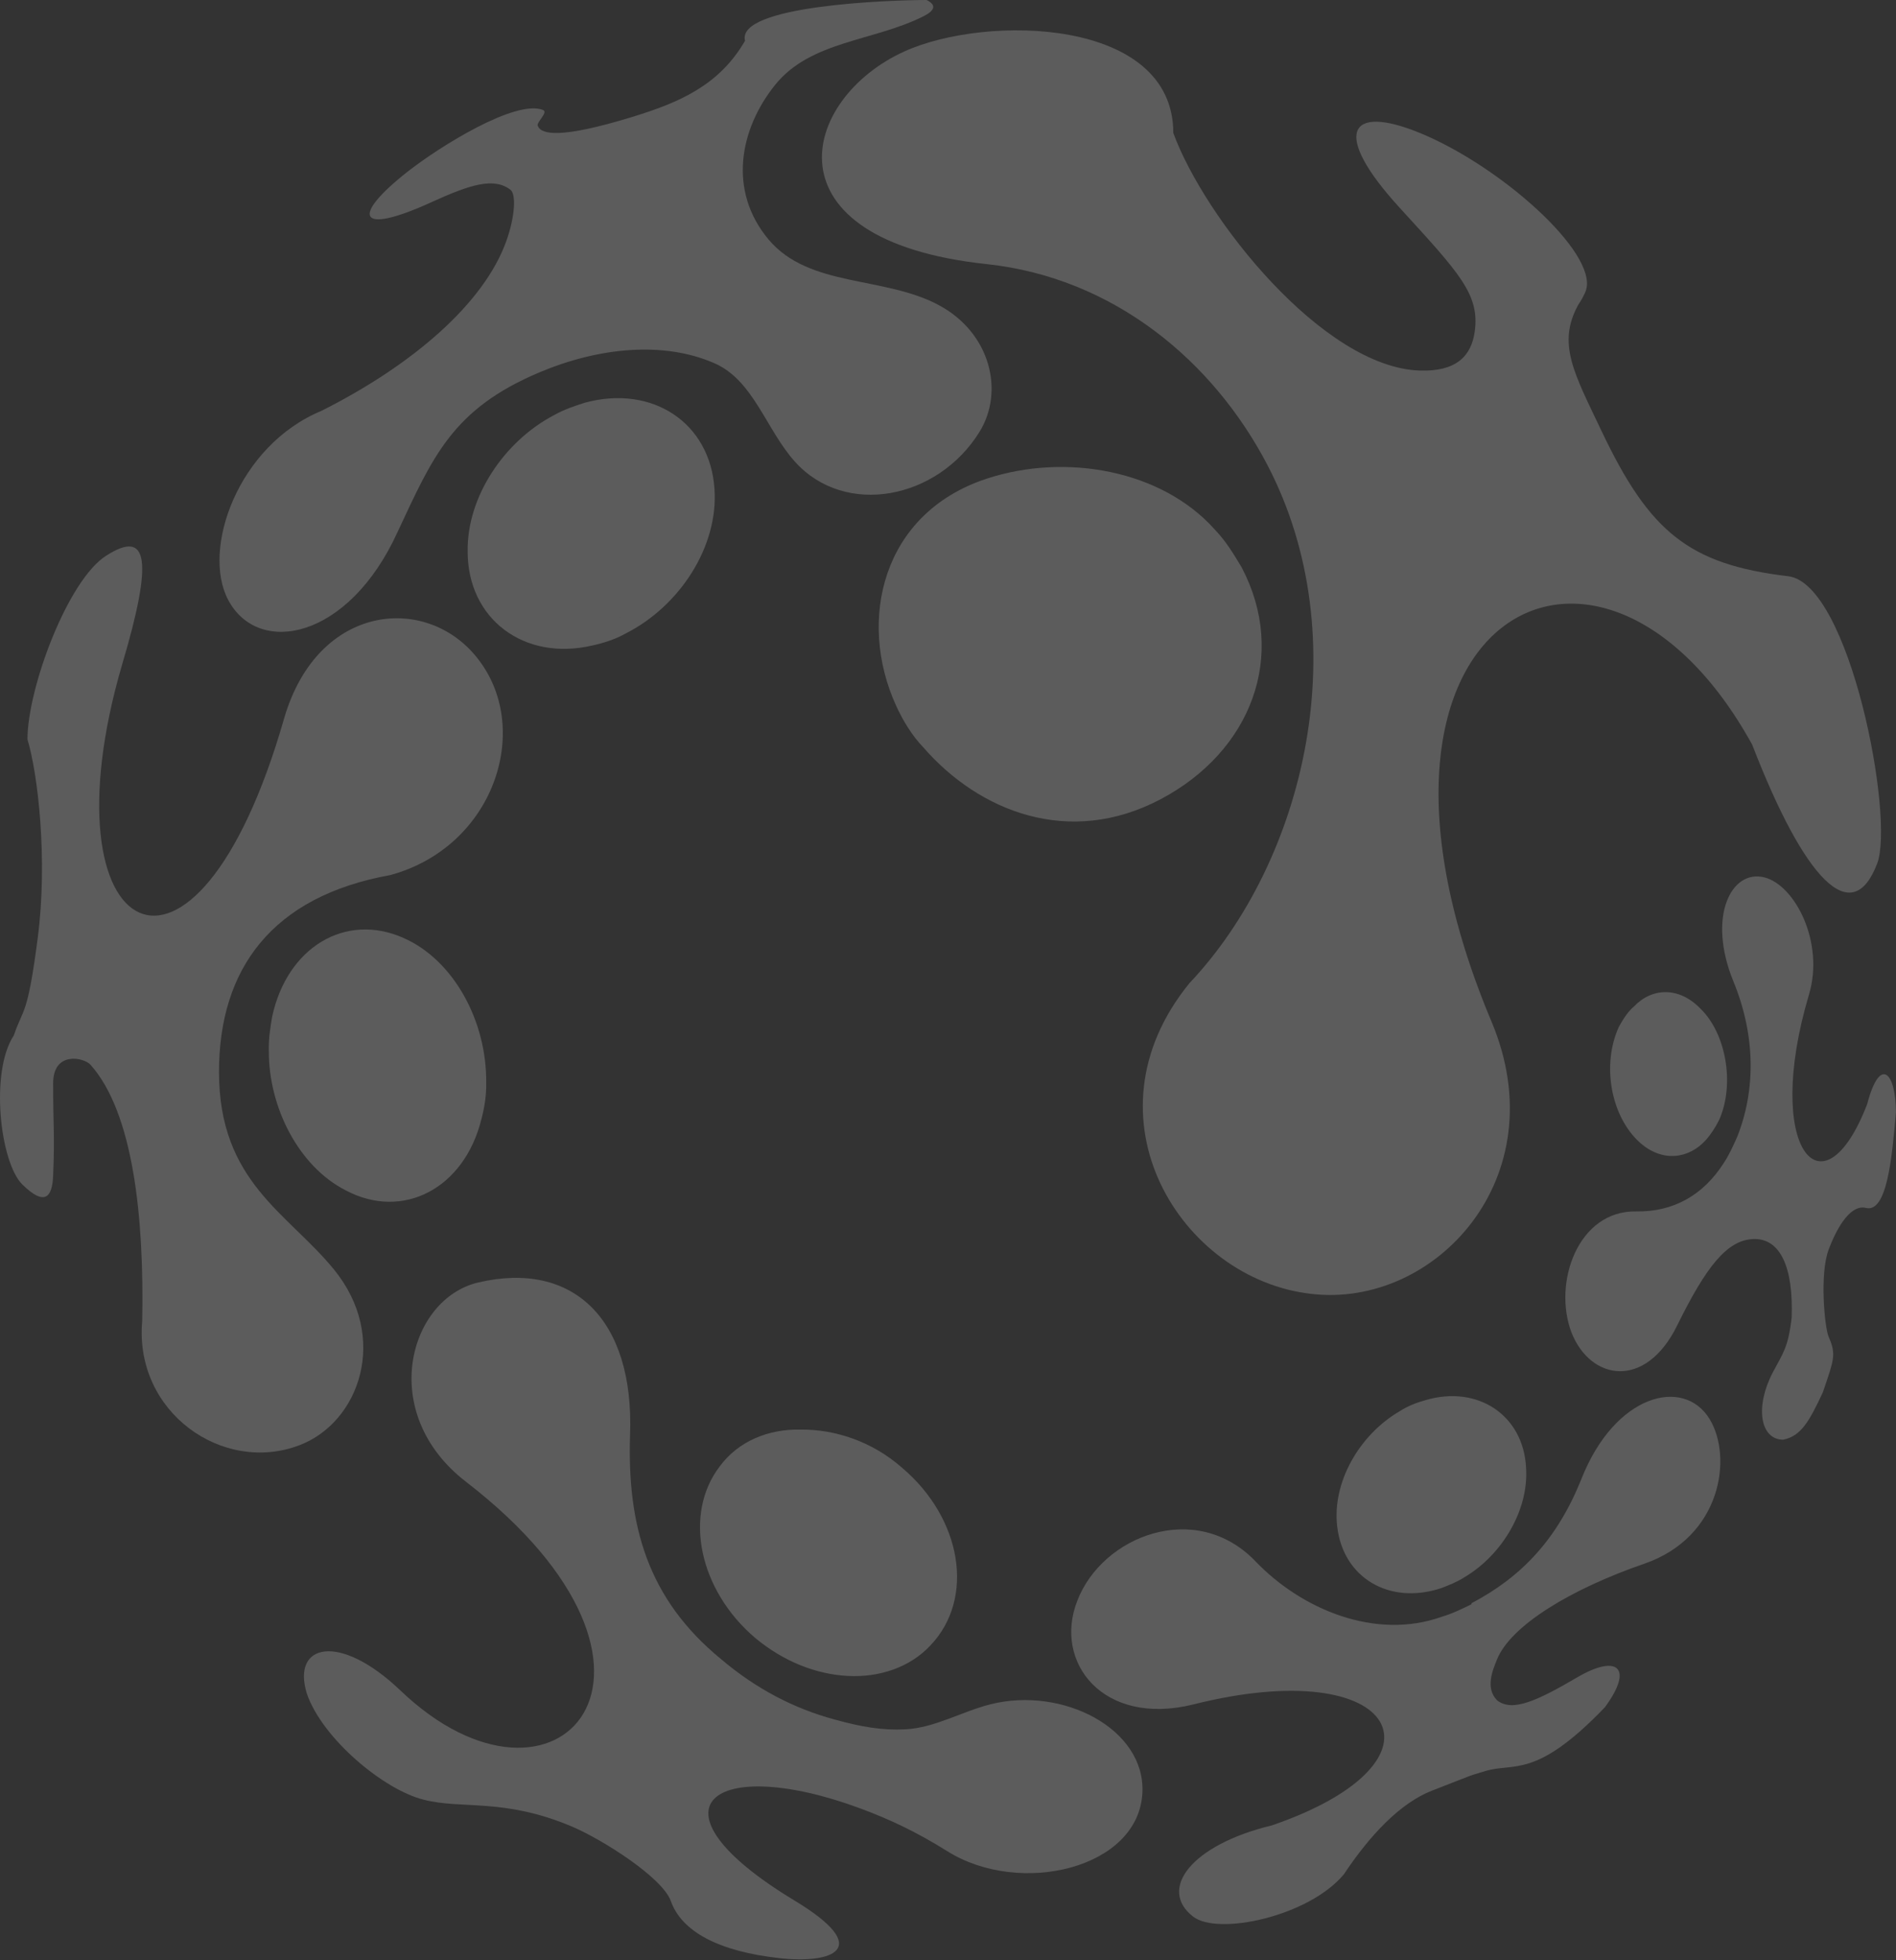
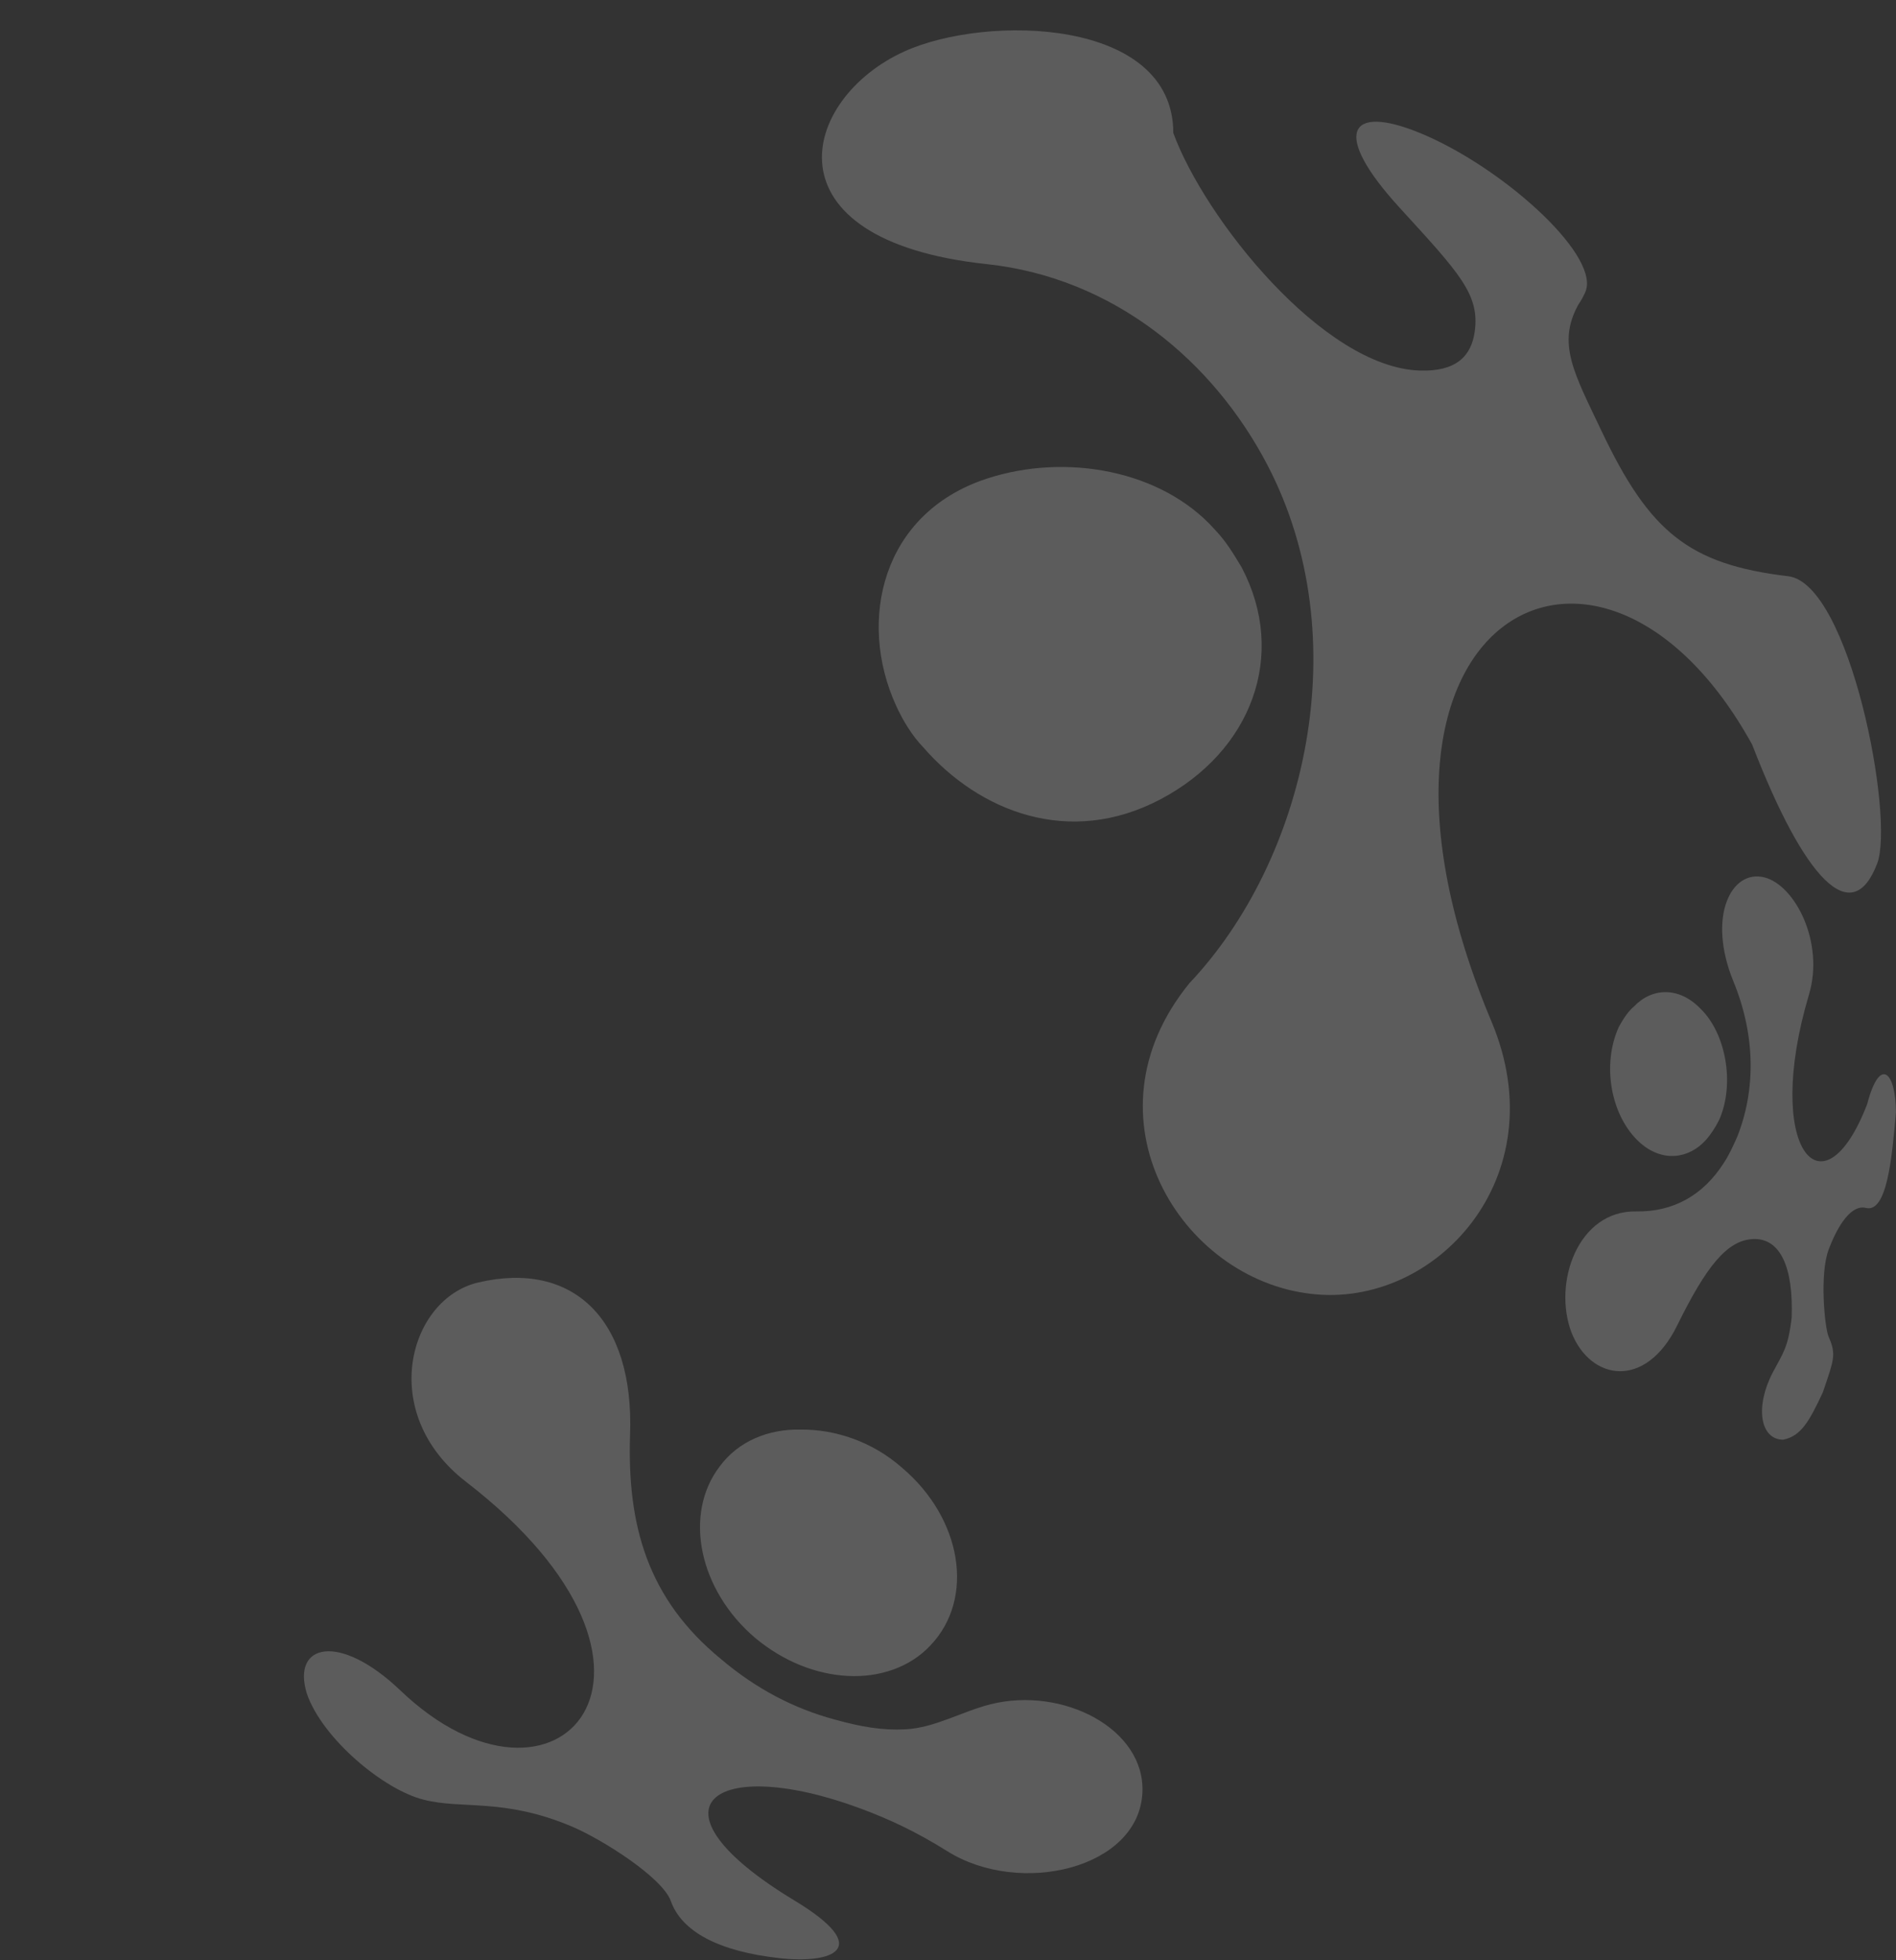
<svg xmlns="http://www.w3.org/2000/svg" width="901" height="931" viewBox="0 0 901 931" fill="none">
  <rect x="0" y="0" width="901" height="931" fill="#333333" stroke="none" />
  <g opacity="0.2">
    <path d="M859.675 472.277C867.029 447.585 853.027 420.391 838.437 416.713C822.679 412.745 811.16 435.426 823.724 466.1C834.145 491.432 834.518 517.43 825.477 540.1C823.536 544.406 821.596 548.716 819.213 552.275C825.772 565.117 827.648 576.168 833.4 588.49C846.149 588.184 852.239 602.115 851.425 625.699C858.015 643.669 861.496 644.69 866.257 661.243C871.444 645.906 872.743 643.379 869.004 634.962C867.141 630.771 864.589 605.214 869.004 593.479C873.415 581.745 879.84 572.017 886.702 573.713C896.789 576.2 899.137 549.463 900.962 528.33C900.962 509.486 893.415 501.04 887.29 524.441C866.188 579.147 837.749 545.749 859.675 472.277ZM810.779 541.315C800.166 520.731 788.892 499.023 776.531 477.997C785.146 468.972 797.891 468.666 807.859 478.851C820.239 490.605 824.462 514.697 817.058 531.703C815.259 535.405 812.877 538.964 810.779 541.315ZM819.213 552.275C809.396 567.711 795.167 575.64 777.611 575.374C749.926 574.798 737.822 609.166 746.775 632.849C755.874 655.932 782.118 659.983 797.019 629.516C810.622 601.921 820.658 588.796 833.4 588.49C827.648 576.168 826.606 564.808 819.213 552.275ZM851.425 625.699C849.796 640.011 847.356 642.537 842.472 651.801C834.038 667.801 836.201 683.658 847.356 683.801C855.794 682.089 859.698 675.34 866.257 661.243C861.496 644.69 858.015 643.669 851.425 625.699ZM776.531 477.997C789.115 499.396 801.196 519.734 810.779 541.315C802.387 550.714 789.719 552.001 779.248 542.646C765.48 530.221 761.035 505.756 769.304 487.69C771.467 483.757 773.849 480.198 776.531 477.997Z" fill="white" />
    <path d="M450.214 879.269C484.685 900.871 541.296 887.532 542.891 851.308C544.224 821.087 505.069 800.884 470.802 809.437C457.104 812.857 444.331 820.631 430.256 821.35C419.133 821.914 409.292 820.206 396.297 816.603C400.481 834.152 404.162 843.253 408.842 858.923C422.41 863.952 435.367 869.966 450.214 879.269ZM402.783 795.994C394.449 759.485 387.071 720.636 380.669 678.983C396.627 678.876 414.287 684.469 428.608 697.061C457.265 721.3 463.29 759.175 442.303 781.337C432.504 791.959 417.811 796.813 402.783 795.994ZM396.297 816.603C377.259 811.447 359.225 802.072 342.659 788.014C307.712 759.386 298.032 724.497 299.405 681.605C301.497 626.465 272.271 598.612 227.298 609.111C194.229 616.829 179.111 671.13 221.412 703.75C337.741 793.46 264.685 873.97 190.235 802.859C161.446 775.362 138.541 780.546 145.783 804.297C153.075 825.687 182.36 850.117 201.407 854.8C219.542 859.46 239.343 853.847 271.638 867.468C286.124 873.573 314.796 891.711 318.792 902.936C324 917.57 341.762 926.861 370.463 930.043C395.202 932.788 415.82 925.781 377.582 902.686C303.936 858.2 338.933 833.024 408.842 858.923C404.181 842.307 401.534 834.148 396.297 816.603ZM380.669 678.983C387.528 720.648 394.902 759.497 402.783 795.994C387.759 795.18 372.386 789.166 358.949 778.012C332.083 755.227 324.648 719.206 342.001 696.493C350.921 684.433 365.177 678.625 380.669 678.983Z" fill="white" />
-     <path d="M781.391 742.7C818.017 730.068 823.5 692.101 812.399 673.948C800.157 653.892 767.343 661.943 751.381 702.766C739.93 731.077 723.139 748.94 699.2 761.505C705.74 779.559 706.144 772.428 711.396 788.17C717.909 772.075 746.393 754.768 781.391 742.7ZM705.702 841.224C719.538 836.93 729.598 845.367 762.709 810.816C776.638 791.841 768.372 785.644 749.652 796.592C730.931 807.539 718.724 813.434 711.396 807.539C715.366 820.978 703.054 830.277 705.702 841.224ZM696.103 749.012C686.785 724.546 676.722 698.031 665.275 670.186C668.945 667.826 673.306 666.134 677.417 665.006C702.351 657.673 723.911 672.239 725.202 697.011C726.586 717.063 713.948 738.346 696.103 749.012ZM699.346 761.914C694.739 764.17 690.128 766.426 685.221 767.864C653.598 779.197 618.389 764.337 596.53 741.46C568.28 712.177 523.865 729.405 511.968 760.229C500.418 789.513 524.16 820.08 566.939 809.569C665.275 784.802 692.81 836.648 604.437 866.969C566.174 876.196 550.182 897.19 566.939 910.278C578.72 919.482 621.932 910.255 638.639 890.199C650.739 871.982 665.275 856.382 680.472 850.488C704.261 841.256 695.934 844.255 705.702 841.224C703.173 830.507 715.366 820.978 711.396 807.539C705.702 801.644 709.356 793.223 711.396 788.17C706.539 772.273 706.286 779.813 699.346 761.914ZM665.275 670.186C676.722 698.031 687.181 724.396 696.103 749.012C692.434 751.371 688.868 752.754 684.899 754.295C660.265 762.446 638.359 749.421 635.484 725.265C632.856 704.288 645.844 681.467 665.275 670.186Z" fill="white" />
-     <path d="M67.579 627.409C63.709 670.75 105.931 700.391 142.455 686.357C170.94 675.41 184.99 635.186 158.734 602.987C136.758 576.039 104.073 561.433 104.073 509.102C80.749 504.987 63.085 509.833 43.032 505.734C63.283 528.495 68.537 577.906 67.579 627.409ZM6.537 491.831C-4.857 509.102 0.026 552.158 10.607 562.565C21.187 572.977 24.835 568.825 25.257 558.358C26.07 538.148 25.257 536.463 25.257 514.489C8.474 510.401 19.837 495.823 6.537 491.831ZM127.744 499.088C159.64 504.153 194.185 509.682 231.033 514.489C231.189 520.161 230.195 526.195 228.761 531.585C220.598 564.575 191.369 579.737 164.28 565.362C142.132 554.12 127.645 526.163 127.744 499.088ZM104.073 509.102C104.073 460.18 129.304 425.732 185.461 415.626C234.574 402.28 252.807 346.941 227.732 313.733C204.065 281.901 151.279 285.732 135.079 341.01C92.64 489.304 19.374 447.619 58.041 315.594C72.718 266.256 70.652 251.06 50.538 263.879C32.285 275.334 13.049 326.784 13.049 351.198C17.932 367.198 22.815 407.924 17.932 445.458C13.049 482.996 11.147 478.357 6.537 491.831C19.519 495.815 8.474 510.401 25.257 514.489C25.257 499.088 39.906 502.222 43.032 505.734C62.995 510.385 80.658 505.535 104.073 509.102ZM231.033 514.489C194.185 509.682 159.549 504.701 127.744 499.088C127.586 493.42 128.4 488.482 129.304 482.996C136.408 449.82 164.226 433.279 191.677 445.458C215.597 455.886 231.493 485.221 231.033 514.489Z" fill="white" />
-     <path d="M152.743 195.147C113.129 211.523 95.519 260.974 108.542 285.134C122.899 311.818 165.639 303.887 188.973 252.583C205.645 217.032 214.872 194.318 256.38 176.842C249.214 153.149 246.264 135.152 240.594 114.522C230.068 143.944 196.391 173.209 152.743 195.147ZM255.566 59.788C254.753 58.104 260.803 53.292 258.008 52.209C244.986 47.157 209.176 69.405 193.714 81.524C166.856 102.578 169.461 112.272 205.106 95.998C223.826 87.452 234.729 84.21 242.545 90.106C248.856 84.943 258.217 74.056 255.566 59.788ZM263.228 197.209C273.52 229.347 284.628 264.178 297.428 300.825C292.55 303.587 286.826 305.441 281.459 306.587C248.9 314.175 222.185 293.859 222.236 261.917C221.834 236.036 239.551 209.606 263.228 197.209ZM256.38 176.842C284.505 164.999 315.339 161.917 339.559 172.547C358.172 180.716 364.018 204.043 377.812 219.338C401.568 245.677 445.549 237.317 465.48 205.1C477.292 186.006 470.798 158.425 446.594 145.174C420.473 130.875 384.588 136.829 365.222 113.738C345.845 90.635 351.415 61.27 368.433 40.215C385.326 19.316 415.259 19.626 438.928 7.69C444.035 5.114 445.322 2.416 440.315 0C423.224 0 349.7 2.527 354.046 19.368C341.838 40.421 323.119 48.611 300.33 55.578C266.597 65.89 257.194 63.999 255.566 59.788C258.078 73.754 248.856 84.943 242.545 90.106C245.31 92.19 244.811 102.737 240.594 114.522C245.742 135.321 248.693 153.317 256.38 176.842ZM297.428 300.825C284.628 264.178 273 229.516 263.228 197.209C268.106 194.447 272.789 192.929 277.993 191.245C310.226 182.579 337.495 200.944 339.524 232.211C341.455 259.372 323.187 287.753 297.428 300.825Z" fill="white" />
    <path d="M557.564 63.157C557.564 8.42 468.845 6.736 429.787 24.42C380.499 46.733 362.233 114.031 468.845 125.437C529.545 131.93 576.669 171.766 602.29 220.859C634.936 199.87 646.175 193.467 674.763 176C628.646 174.557 572.384 103.602 557.564 63.157ZM749.906 144.937C750.994 143.324 753.161 139.797 753.791 137.497C758.713 119.578 712.973 78.829 674.763 63.157C640.58 49.136 632.765 63.271 664.996 98.526C693.48 129.684 703.247 139.789 700.807 157.473C725.341 143.528 729.768 155.219 749.906 144.937ZM577.068 251.283C532.949 280.565 488.799 320.1 438.797 354.994C433.349 349.35 428.991 342.094 425.771 335.019C407.462 294.8 418.947 243.755 468.845 227.368C506.64 214.955 552.111 223.432 577.068 251.283ZM602.29 220.859C645.387 303.433 620.319 408.718 565.253 466.94C513.126 530.818 561.28 607.582 623.032 614.518C681.772 621.561 739.97 559.426 708.804 485.272C628.269 293.656 760.22 222.315 832.658 353.683C857.518 417.993 880.112 441.569 892.07 410.104C900.389 388.209 879.048 277.163 849.749 273.683C802.541 268.079 783.824 252.631 761.034 204.631C748.093 177.376 739.874 163.368 749.906 144.937C730.168 154.883 725.341 143.528 700.807 157.473C699.178 169.262 691.854 176.534 674.763 176C645.779 192.806 634.536 199.21 602.29 220.859ZM438.797 354.994C488.799 320.1 532.553 279.905 577.068 251.283C582.513 256.927 586.079 262.865 590.041 269.462C611.985 311.137 594.725 356.868 551.42 379.665C508.115 402.462 465.337 385.484 438.797 354.994Z" fill="white" />
  </g>
</svg>